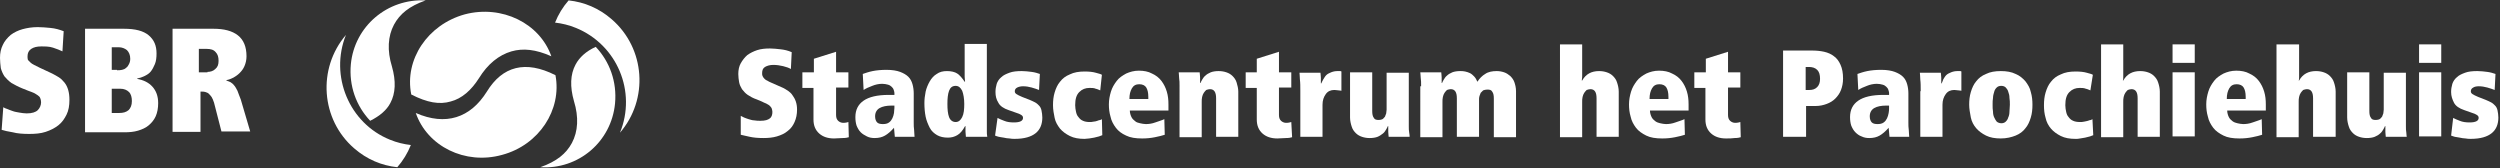
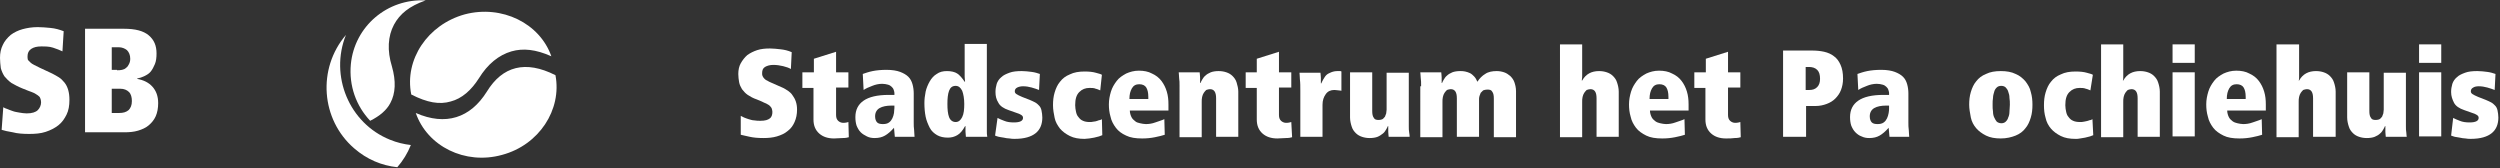
<svg xmlns="http://www.w3.org/2000/svg" version="1.1" id="Laag_1" x="0px" y="0px" viewBox="0 0 608.5 40.9" style="enable-background:new 0 0 608.5 40.9;" xml:space="preserve">
  <rect x="0" y="0" width="608.5" height="40.9" fill="#333333" stroke="none" />
  <style type="text/css">
	.st0{fill:#FFFFFF;}
</style>
  <path class="st0" d="M86.2,36.1c3.1,2.7,6.7,4.2,10.5,4.6c1.4-1.6,2.5-3.4,3.3-5.4c-1.7-0.2-3.4-0.6-5.1-1.3  C85,30,80.2,18.5,84.2,8.5C77.2,16.7,78.1,29.1,86.2,36.1" />
-   <path class="st0" d="M148.9,4.7c-3.1-2.7-6.7-4.2-10.5-4.6c-1.4,1.6-2.5,3.4-3.3,5.4c1.7,0.2,3.4,0.6,5.1,1.3  c10,4.1,14.8,15.5,10.7,25.5C157.9,24.2,157.1,11.8,148.9,4.7" />
  <path class="st0" d="M118.5,22.3c-4,6.4-10,8.4-17.3,5.2c2.8,8.1,12,12.7,21,10.2c9-2.4,14.6-11,13-19.4  C127.9,14.6,122.3,16.1,118.5,22.3" />
  <path class="st0" d="M113.1,3.5c-9,2.5-14.7,11-13,19.5c3.9,2,6.9,2.5,9.6,1.7c2.7-0.7,5-2.7,6.9-5.7c2.1-3.4,4.8-5.6,7.9-6.5  c2.8-0.8,5.9-0.5,9.7,1.2C131.4,5.7,122.2,1.1,113.1,3.5" />
  <path class="st0" d="M85.4,15.6c-0.5,5.3,1.3,10.2,4.7,13.8c2.4-1.2,4-2.6,4.9-4.3c1.3-2.4,1.4-5.4,0.4-8.9c-1.2-3.9-1-7.4,0.5-10.2  c1.4-2.6,3.7-4.5,7.7-5.9C94.3-0.4,86.3,6.4,85.4,15.6" />
-   <path class="st0" d="M149.7,25.2c0.5-5.3-1.3-10.2-4.7-13.8c-2.4,1.1-4,2.6-4.9,4.3c-1.3,2.4-1.4,5.4-0.4,8.9  c1.2,3.9,1,7.4-0.5,10.2c-1.4,2.6-3.7,4.5-7.7,5.9C140.8,41.3,148.8,34.5,149.7,25.2" />
  <g>
    <path class="st0" d="M0.8,26.1c0.2,0.1,0.5,0.3,0.9,0.4c0.4,0.2,0.8,0.3,1.3,0.5s1.1,0.3,1.7,0.4c0.6,0.1,1.2,0.2,1.8,0.2   c1.3,0,2.2-0.3,2.7-0.8s0.8-1.2,0.8-1.9c0-0.4-0.1-0.8-0.2-1c-0.1-0.3-0.3-0.5-0.6-0.7c-0.3-0.2-0.6-0.4-1-0.6   c-0.4-0.2-0.8-0.3-1.3-0.5l-1.5-0.6c-1-0.4-1.9-0.9-2.6-1.3c-0.7-0.5-1.2-1-1.7-1.6c-0.4-0.6-0.7-1.3-0.9-2C0.1,15.8,0,14.9,0,14.1   c0-1.2,0.2-2.2,0.7-3.2C1.1,10,1.8,9.2,2.6,8.5c0.8-0.6,1.8-1.1,2.9-1.4c1.1-0.3,2.3-0.5,3.7-0.5c1,0,2,0.1,3.1,0.2   c1.1,0.1,2.2,0.4,3.2,0.8l-0.3,4.9c-0.6-0.3-1.4-0.6-2.3-0.9S11,11.3,10,11.3c-1,0-1.8,0.2-2.4,0.6c-0.6,0.4-0.9,1-0.9,1.8   c0,0.3,0,0.6,0.1,0.9C7,14.8,7.2,15,7.4,15.2c0.2,0.2,0.5,0.4,0.9,0.6c0.4,0.2,0.8,0.4,1.4,0.7l3,1.4c0.6,0.3,1.1,0.6,1.6,0.9   c0.5,0.3,1,0.8,1.4,1.3c0.4,0.5,0.7,1.1,0.9,1.8c0.2,0.7,0.3,1.5,0.3,2.4c0,1.4-0.2,2.6-0.7,3.6c-0.5,1-1.1,1.9-2,2.6   c-0.9,0.7-1.9,1.2-3.1,1.6s-2.6,0.5-4,0.5c-1.5,0-2.9-0.1-4-0.4C1.9,32,1,31.8,0.4,31.6L0.8,26.1z" />
    <path class="st0" d="M20.7,7h9.5c2.7,0,4.7,0.5,6,1.6s1.9,2.5,1.9,4.4c0,1-0.1,1.9-0.4,2.6s-0.6,1.3-1,1.8   c-0.4,0.5-0.9,0.8-1.5,1.1c-0.6,0.3-1.2,0.5-1.8,0.6v0.1c1.6,0.3,2.8,0.9,3.7,1.9c0.9,1,1.4,2.3,1.4,4c0,1.2-0.2,2.3-0.6,3.2   c-0.4,0.9-1,1.6-1.7,2.2c-0.7,0.6-1.6,1-2.6,1.3c-1,0.3-2.1,0.4-3.3,0.4h-9.6V7z M28.5,17.1c0.4,0,0.8,0,1.2-0.1   c0.4-0.1,0.7-0.2,1-0.5c0.3-0.2,0.5-0.5,0.7-0.9c0.2-0.4,0.3-0.8,0.3-1.3c0-0.9-0.3-1.6-0.8-2.1c-0.5-0.4-1.2-0.7-2-0.7h-1.7v5.5   H28.5z M29,27.5c1,0,1.7-0.2,2.3-0.7c0.5-0.5,0.8-1.2,0.8-2.2c0-0.9-0.2-1.7-0.7-2.2c-0.5-0.5-1.2-0.8-2.1-0.8h-2.1v5.9H29z" />
-     <path class="st0" d="M52.1,25c-0.2-0.6-0.4-1.1-0.6-1.4S51,23,50.8,22.8c-0.2-0.2-0.5-0.3-0.8-0.4c-0.3-0.1-0.5-0.1-0.8-0.1h-0.4   v9.8h-6.8V7h10c2.5,0,4.5,0.5,5.9,1.6c1.4,1.1,2.1,2.8,2.1,5.1c0,0.9-0.2,1.7-0.5,2.4c-0.3,0.7-0.7,1.2-1.2,1.7   c-0.5,0.5-1,0.8-1.5,1.1c-0.6,0.3-1.1,0.5-1.7,0.6v0.1c0.4,0.1,0.7,0.3,1,0.4c0.3,0.2,0.6,0.4,0.9,0.8c0.3,0.3,0.5,0.8,0.8,1.3   c0.2,0.6,0.5,1.3,0.8,2.1l2.3,7.8h-7L52.1,25z M50.5,17.5c0.7,0,1.4-0.2,1.9-0.7c0.6-0.5,0.8-1.1,0.8-2c0-0.9-0.2-1.6-0.7-2.1   c-0.5-0.6-1.2-0.8-2.2-0.8h-1.9v5.7H50.5z" />
  </g>
  <g>
    <path class="st0" d="M180.3,28.2c0.2,0.1,0.4,0.2,0.8,0.4c0.3,0.1,0.7,0.3,1.1,0.4c0.4,0.1,0.9,0.3,1.4,0.3c0.5,0.1,1,0.1,1.5,0.1   c1.1,0,1.8-0.2,2.3-0.6s0.6-1,0.6-1.6c0-0.3-0.1-0.6-0.2-0.9c-0.1-0.2-0.3-0.4-0.5-0.6c-0.2-0.2-0.5-0.3-0.8-0.5   c-0.3-0.1-0.7-0.3-1.1-0.5l-1.2-0.5c-0.9-0.3-1.6-0.7-2.2-1.1c-0.6-0.4-1-0.9-1.4-1.4c-0.3-0.5-0.6-1.1-0.7-1.7   c-0.1-0.6-0.2-1.3-0.2-2c0-1,0.2-1.9,0.6-2.6s0.9-1.4,1.6-2c0.7-0.5,1.5-0.9,2.4-1.2c0.9-0.3,2-0.4,3.1-0.4c0.8,0,1.7,0.1,2.6,0.2   c0.9,0.1,1.8,0.3,2.7,0.7l-0.2,4.1c-0.5-0.3-1.1-0.5-1.9-0.7c-0.8-0.2-1.6-0.3-2.4-0.3c-0.8,0-1.5,0.2-2,0.5   c-0.5,0.3-0.7,0.8-0.7,1.5c0,0.3,0,0.5,0.1,0.7c0.1,0.2,0.2,0.4,0.4,0.6c0.2,0.2,0.4,0.4,0.7,0.5c0.3,0.2,0.7,0.4,1.2,0.6l2.5,1.1   c0.5,0.2,0.9,0.5,1.4,0.8c0.4,0.3,0.8,0.6,1.1,1.1c0.3,0.4,0.6,0.9,0.8,1.5c0.2,0.6,0.3,1.2,0.3,2c0,1.1-0.2,2.1-0.6,3   c-0.4,0.9-0.9,1.6-1.7,2.2c-0.7,0.6-1.6,1-2.6,1.3c-1,0.3-2.1,0.4-3.3,0.4c-1.3,0-2.4-0.1-3.3-0.3c-1-0.2-1.7-0.4-2.2-0.5   L180.3,28.2z" />
    <path class="st0" d="M195.4,17.6h2.7v-3.3l5.4-1.7v5h3v3.7h-3V28c0,0.7,0.2,1.1,0.5,1.4c0.3,0.3,0.8,0.5,1.2,0.5   c0.6,0,1-0.1,1.3-0.2l0.1,3.7c-0.3,0.1-0.8,0.2-1.5,0.2s-1.3,0.1-2.1,0.1c-1.5,0-2.7-0.4-3.6-1.2s-1.4-1.9-1.4-3.4v-7.7h-2.7V17.6z   " />
    <path class="st0" d="M222.4,29.8c0,0.6,0,1.3,0.1,1.9c0,0.6,0.1,1.1,0.1,1.6h-4.8c0-0.4-0.1-0.7-0.1-1.1c0-0.4-0.1-0.7-0.1-1.1   c-0.8,0.9-1.5,1.5-2.2,1.9c-0.7,0.4-1.5,0.6-2.5,0.6c-0.7,0-1.3-0.1-1.9-0.4s-1.1-0.6-1.5-1c-0.4-0.4-0.7-0.9-1-1.6   c-0.2-0.6-0.3-1.3-0.3-2.1c0-1.8,0.7-3.1,2-4c1.3-0.9,3.3-1.4,6.1-1.4h1.4v-0.5c0-0.2-0.1-0.5-0.2-0.8s-0.3-0.5-0.5-0.7   c-0.2-0.2-0.5-0.4-0.9-0.5c-0.4-0.1-0.8-0.2-1.4-0.2c-0.8,0-1.7,0.2-2.4,0.5c-0.8,0.3-1.5,0.6-2.1,1l-0.2-3.9   c0.6-0.2,1.4-0.5,2.4-0.7c1-0.2,2.1-0.3,3.4-0.3c1.4,0,2.5,0.2,3.3,0.5c0.8,0.3,1.5,0.7,2,1.2c0.5,0.5,0.8,1.1,1,1.8   c0.2,0.7,0.3,1.5,0.3,2.2V29.8z M217.6,25.7H217c-1.2,0-2.2,0.2-2.9,0.6c-0.7,0.4-1.1,1.1-1.1,2c0,0.7,0.2,1.2,0.5,1.5   c0.3,0.3,0.8,0.4,1.4,0.4c0.6,0,1.1-0.1,1.5-0.4c0.4-0.3,0.6-0.6,0.8-1c0.2-0.4,0.3-0.8,0.4-1.3c0-0.5,0.1-0.9,0.1-1.2V25.7z" />
    <path class="st0" d="M240.2,30.5c0,0.5,0,0.9,0,1.4c0,0.5,0,0.9,0.1,1.4h-5.2c0-0.4-0.1-0.8-0.1-1.3c0-0.4,0-0.8,0-1.3h-0.1   c-0.6,1.1-1.2,1.8-1.9,2.2c-0.7,0.4-1.4,0.6-2.3,0.6c-1,0-1.9-0.2-2.6-0.6c-0.7-0.4-1.4-1-1.8-1.8s-0.8-1.7-1-2.7   c-0.2-1-0.3-2.1-0.3-3.3c0-0.9,0.1-1.8,0.3-2.8c0.2-0.9,0.6-1.8,1-2.5s1-1.4,1.7-1.8c0.7-0.5,1.5-0.7,2.5-0.7c1,0,1.9,0.2,2.5,0.6   c0.6,0.4,1.2,1.1,1.8,2h0.1c0-0.3-0.1-0.7-0.1-1.2c0-0.5,0-1,0-1.6v-6.4h5.4V30.5z M230.6,25.3c0,1.3,0.1,2.4,0.4,3.2   c0.3,0.8,0.9,1.2,1.6,1.2c0.7,0,1.2-0.4,1.6-1.2c0.4-0.8,0.5-1.9,0.5-3.2c0-1.3-0.2-2.4-0.5-3.2c-0.4-0.8-0.9-1.2-1.6-1.2   c-0.8,0-1.3,0.4-1.6,1.2C230.7,22.9,230.6,24,230.6,25.3z" />
    <path class="st0" d="M242.8,28.7c0.4,0.2,1,0.5,1.6,0.7c0.7,0.3,1.5,0.4,2.4,0.4c1.5,0,2.2-0.4,2.2-1.1c0-0.3-0.1-0.5-0.4-0.7   c-0.3-0.2-0.7-0.4-1.4-0.6l-1.7-0.6c-1.2-0.4-2.1-1-2.5-1.8c-0.5-0.8-0.7-1.6-0.7-2.6c0-0.7,0.1-1.3,0.3-2c0.2-0.6,0.6-1.2,1.1-1.6   c0.5-0.5,1.2-0.8,2-1.1c0.8-0.3,1.8-0.4,3-0.4c0.8,0,1.6,0.1,2.4,0.2s1.4,0.3,2,0.5l-0.2,3.9c-0.5-0.2-1.1-0.4-1.8-0.6   c-0.7-0.2-1.4-0.3-2.1-0.3c-0.5,0-1,0.1-1.4,0.3c-0.4,0.2-0.6,0.5-0.6,0.9c0,0.3,0.1,0.5,0.4,0.7c0.3,0.2,0.7,0.4,1.4,0.7l1.8,0.7   c0.5,0.2,0.9,0.4,1.3,0.6c0.4,0.2,0.7,0.5,1,0.8s0.5,0.7,0.6,1.2c0.1,0.5,0.2,1.1,0.2,1.7c0,1.6-0.5,2.9-1.6,3.8   c-1.1,0.9-2.8,1.4-5.1,1.4c-0.4,0-0.9,0-1.3-0.1c-0.5,0-0.9-0.1-1.4-0.2s-0.8-0.1-1.2-0.2c-0.4-0.1-0.7-0.2-0.9-0.3L242.8,28.7z" />
    <path class="st0" d="M267.8,22c-0.3-0.1-0.6-0.3-1.1-0.4c-0.4-0.2-1-0.2-1.5-0.2c-1,0-1.8,0.3-2.5,1c-0.7,0.7-1,1.7-1,3.2   c0,0.6,0.1,1.1,0.2,1.6c0.1,0.5,0.3,1,0.6,1.3c0.3,0.4,0.6,0.7,1.1,0.9c0.4,0.2,1,0.3,1.6,0.3c0.3,0,0.6,0,1-0.1   c0.3,0,0.6-0.1,0.9-0.2s0.5-0.2,0.7-0.2c0.2-0.1,0.3-0.1,0.4-0.2l0.1,3.9c-0.2,0.1-0.5,0.2-0.8,0.3c-0.4,0.1-0.8,0.2-1.2,0.3   c-0.4,0.1-0.8,0.1-1.2,0.2c-0.4,0-0.8,0.1-1.1,0.1c-1.4,0-2.6-0.2-3.6-0.7c-1-0.5-1.8-1.1-2.4-1.8c-0.6-0.8-1.1-1.6-1.3-2.6   s-0.4-2-0.4-3.1c0-1.1,0.1-2.1,0.4-3.1c0.3-1,0.7-1.9,1.3-2.6c0.6-0.8,1.4-1.4,2.4-1.8c1-0.5,2.2-0.7,3.6-0.7c1.1,0,2,0.1,2.7,0.3   c0.7,0.2,1.2,0.3,1.5,0.5L267.8,22z" />
    <path class="st0" d="M275,26.9c0,0.6,0.2,1.2,0.4,1.6c0.2,0.4,0.5,0.7,0.9,1c0.3,0.3,0.8,0.4,1.2,0.5c0.5,0.1,0.9,0.2,1.4,0.2   c0.7,0,1.5-0.1,2.3-0.4c0.8-0.3,1.6-0.5,2.2-0.8l0.1,3.8c-0.6,0.2-1.4,0.4-2.4,0.6c-1,0.2-2,0.3-3.1,0.3c-1.6,0-2.9-0.2-3.9-0.7   c-1.1-0.5-1.9-1.1-2.5-1.9c-0.6-0.8-1.1-1.7-1.3-2.7c-0.3-1-0.4-2-0.4-3c0-1.1,0.2-2.1,0.5-3.1c0.3-1,0.8-1.8,1.4-2.6   c0.6-0.8,1.4-1.3,2.3-1.8c0.9-0.4,1.9-0.7,3.1-0.7c1.2,0,2.3,0.2,3.2,0.7c0.9,0.4,1.7,1,2.3,1.8c0.6,0.8,1,1.6,1.3,2.6   c0.3,1,0.4,2,0.4,3.1v1.5H275z M279.5,24.1v-0.5c0-1.1-0.2-1.8-0.5-2.3c-0.3-0.5-0.9-0.8-1.7-0.8c-0.8,0-1.4,0.3-1.8,1   s-0.6,1.5-0.6,2.6H279.5z" />
    <path class="st0" d="M287.1,20.8c0-0.6,0-1.2-0.1-1.8c0-0.6-0.1-1.1-0.1-1.4h5.1c0,0.3,0.1,0.7,0.1,1.2c0,0.5,0,1,0,1.4h0.1   c0.1-0.2,0.2-0.5,0.4-0.8c0.2-0.3,0.4-0.7,0.8-1c0.3-0.3,0.8-0.6,1.3-0.8c0.5-0.2,1.2-0.3,1.9-0.3c0.7,0,1.3,0.1,1.9,0.3   c0.6,0.2,1.1,0.5,1.5,0.9c0.4,0.4,0.8,0.9,1,1.6s0.4,1.4,0.4,2.2v11h-5.4v-9.4c0-1.5-0.5-2.2-1.5-2.2c-0.3,0-0.6,0.1-0.9,0.2   c-0.2,0.2-0.4,0.4-0.6,0.7c-0.2,0.3-0.3,0.6-0.4,1c-0.1,0.4-0.1,0.8-0.1,1.2v8.6h-5.4V20.8z" />
    <path class="st0" d="M303.2,17.6h2.7v-3.3l5.4-1.7v5h3v3.7h-3V28c0,0.7,0.2,1.1,0.5,1.4c0.3,0.3,0.8,0.5,1.2,0.5   c0.6,0,1-0.1,1.3-0.2l0.2,3.7c-0.3,0.1-0.8,0.2-1.5,0.2s-1.3,0.1-2.1,0.1c-1.5,0-2.7-0.4-3.6-1.2s-1.4-1.9-1.4-3.4v-7.7h-2.7V17.6z   " />
    <path class="st0" d="M316.5,22.2c0-1.1,0-2.1-0.1-2.8c0-0.8-0.1-1.3-0.1-1.7h5.1c0,0.3,0.1,0.7,0.1,1.2c0,0.5,0,1,0,1.4h0.1   c0.1-0.3,0.3-0.6,0.5-1c0.2-0.3,0.4-0.7,0.7-1c0.3-0.3,0.7-0.5,1.2-0.7c0.5-0.2,1-0.3,1.6-0.3c0.2,0,0.4,0,0.5,0   c0.1,0,0.3,0,0.4,0.1v4.7c-0.1,0-0.3-0.1-0.7-0.1c-0.3,0-0.6-0.1-1-0.1c-0.9,0-1.6,0.3-2.1,1c-0.5,0.7-0.8,1.5-0.8,2.6v7.8h-5.4   V22.2z" />
    <path class="st0" d="M342.9,30.7c0,0.6,0,1.1,0.1,1.6s0.1,0.8,0.1,1H338c0-0.3-0.1-0.7-0.1-1.2s0-1,0-1.4h-0.1   c-0.1,0.2-0.2,0.5-0.4,0.8c-0.2,0.3-0.4,0.7-0.8,1s-0.8,0.6-1.3,0.8c-0.5,0.2-1.2,0.3-1.9,0.3c-0.7,0-1.3-0.1-1.9-0.3   c-0.6-0.2-1.1-0.5-1.5-0.9s-0.8-0.9-1-1.6c-0.2-0.6-0.4-1.4-0.4-2.2V17.6h5.4V27c0,0.8,0.1,1.3,0.4,1.7c0.2,0.4,0.6,0.5,1.2,0.5   c0.4,0,0.7-0.1,0.9-0.2s0.4-0.4,0.6-0.6c0.1-0.3,0.2-0.5,0.3-0.8c0-0.3,0.1-0.6,0.1-0.9v-9h5.4V30.7z" />
    <path class="st0" d="M345.9,21c0-0.8,0-1.5-0.1-2.1c0-0.6-0.1-1-0.1-1.3h5.1c0,0.3,0.1,0.7,0.1,1.2c0,0.5,0,1,0,1.4h0.1   c0.1-0.2,0.2-0.5,0.4-0.8c0.2-0.3,0.4-0.7,0.8-1c0.3-0.3,0.8-0.6,1.3-0.8c0.5-0.2,1.2-0.3,1.9-0.3c0.4,0,0.8,0,1.2,0.1   c0.4,0.1,0.8,0.2,1.2,0.4c0.4,0.2,0.7,0.5,1,0.8c0.3,0.3,0.6,0.8,0.8,1.3c0.5-0.8,1.2-1.5,1.9-1.9c0.7-0.5,1.7-0.7,2.8-0.7   c0.6,0,1.2,0.1,1.8,0.3c0.6,0.2,1,0.5,1.5,0.9c0.4,0.4,0.8,0.9,1,1.5s0.4,1.3,0.4,2.2v11.2h-5.4v-9.4c0-0.8-0.1-1.3-0.4-1.7   c-0.2-0.4-0.6-0.5-1.2-0.5c-0.4,0-0.7,0.1-1,0.2c-0.2,0.2-0.4,0.4-0.6,0.6c-0.1,0.3-0.2,0.5-0.3,0.8c-0.1,0.3-0.1,0.6-0.1,0.9v9   h-5.4v-9.4c0-1.5-0.5-2.2-1.5-2.2c-0.3,0-0.6,0.1-0.9,0.2c-0.2,0.2-0.4,0.4-0.6,0.7c-0.2,0.3-0.3,0.6-0.4,1s-0.1,0.8-0.1,1.2v8.6   h-5.4V21z" />
    <path class="st0" d="M379.7,10.8h5.4v6.9c0,0.3,0,0.6,0,1c0,0.3-0.1,0.7-0.1,0.9h0.1c0.9-1.6,2.3-2.3,4.1-2.3   c0.7,0,1.3,0.1,1.9,0.3c0.6,0.2,1.1,0.5,1.5,0.9c0.4,0.4,0.8,0.9,1,1.6c0.2,0.6,0.4,1.4,0.4,2.2v11h-5.4v-9.4   c0-1.5-0.5-2.2-1.5-2.2c-0.3,0-0.6,0.1-0.9,0.2c-0.2,0.2-0.4,0.4-0.6,0.7c-0.2,0.3-0.3,0.6-0.4,1c-0.1,0.4-0.1,0.8-0.1,1.2v8.6   h-5.4V10.8z" />
    <path class="st0" d="M401.6,26.9c0,0.6,0.2,1.2,0.4,1.6c0.2,0.4,0.5,0.7,0.9,1c0.4,0.3,0.8,0.4,1.2,0.5c0.5,0.1,0.9,0.2,1.4,0.2   c0.7,0,1.5-0.1,2.3-0.4c0.8-0.3,1.6-0.5,2.2-0.8l0.1,3.8c-0.6,0.2-1.4,0.4-2.4,0.6c-1,0.2-2,0.3-3.1,0.3c-1.6,0-2.9-0.2-3.9-0.7   c-1-0.5-1.9-1.1-2.5-1.9c-0.6-0.8-1.1-1.7-1.3-2.7c-0.3-1-0.4-2-0.4-3c0-1.1,0.2-2.1,0.5-3.1c0.3-1,0.8-1.8,1.4-2.6   s1.4-1.3,2.3-1.8c0.9-0.4,1.9-0.7,3.1-0.7c1.2,0,2.3,0.2,3.2,0.7c0.9,0.4,1.7,1,2.3,1.8c0.6,0.8,1,1.6,1.3,2.6c0.3,1,0.4,2,0.4,3.1   v1.5H401.6z M406.1,24.1v-0.5c0-1.1-0.2-1.8-0.5-2.3c-0.3-0.5-0.9-0.8-1.7-0.8c-0.8,0-1.4,0.3-1.8,1s-0.6,1.5-0.6,2.6H406.1z" />
    <path class="st0" d="M412.5,17.6h2.7v-3.3l5.4-1.7v5h3v3.7h-3V28c0,0.7,0.2,1.1,0.5,1.4c0.3,0.3,0.8,0.5,1.2,0.5   c0.6,0,1-0.1,1.3-0.2l0.1,3.7c-0.3,0.1-0.8,0.2-1.5,0.2c-0.6,0.1-1.3,0.1-2.1,0.1c-1.5,0-2.7-0.4-3.6-1.2c-0.9-0.8-1.4-1.9-1.4-3.4   v-7.7h-2.7V17.6z" />
    <path class="st0" d="M439.7,33.3H434V12.3h7c1.1,0,2.1,0.1,3,0.3c0.9,0.2,1.8,0.6,2.4,1.1c0.7,0.5,1.2,1.2,1.6,2.1   c0.4,0.9,0.6,2,0.6,3.3c0,1.1-0.2,2-0.5,2.8c-0.3,0.8-0.8,1.5-1.4,2.1c-0.6,0.6-1.3,1-2.1,1.3c-0.8,0.3-1.7,0.5-2.7,0.5h-2.3V33.3z    M440.4,21.9c0.8,0,1.4-0.2,1.9-0.7c0.5-0.5,0.7-1.2,0.7-2c0-1-0.2-1.7-0.7-2.2c-0.5-0.5-1.2-0.7-2-0.7h-0.8v5.6H440.4z" />
    <path class="st0" d="M464.5,29.8c0,0.6,0,1.3,0.1,1.9c0,0.6,0.1,1.1,0.1,1.6h-4.8c0-0.4-0.1-0.7-0.1-1.1c0-0.4-0.1-0.7-0.1-1.1   c-0.8,0.9-1.5,1.5-2.2,1.9c-0.7,0.4-1.5,0.6-2.5,0.6c-0.7,0-1.3-0.1-1.9-0.4c-0.6-0.2-1.1-0.6-1.5-1c-0.4-0.4-0.7-0.9-1-1.6   c-0.2-0.6-0.3-1.3-0.3-2.1c0-1.8,0.7-3.1,2-4c1.3-0.9,3.3-1.4,6.1-1.4h1.4v-0.5c0-0.2-0.1-0.5-0.2-0.8c-0.1-0.3-0.3-0.5-0.5-0.7   c-0.2-0.2-0.5-0.4-0.9-0.5c-0.4-0.1-0.8-0.2-1.4-0.2c-0.8,0-1.7,0.2-2.4,0.5c-0.8,0.3-1.5,0.6-2.1,1l-0.2-3.9   c0.6-0.2,1.4-0.5,2.4-0.7c1-0.2,2.1-0.3,3.4-0.3c1.4,0,2.5,0.2,3.3,0.5c0.8,0.3,1.5,0.7,2,1.2c0.5,0.5,0.8,1.1,1,1.8   c0.2,0.7,0.3,1.5,0.3,2.2V29.8z M459.7,25.7h-0.6c-1.2,0-2.2,0.2-2.9,0.6c-0.7,0.4-1.1,1.1-1.1,2c0,0.7,0.2,1.2,0.5,1.5   c0.3,0.3,0.8,0.4,1.4,0.4c0.6,0,1.1-0.1,1.5-0.4c0.4-0.3,0.6-0.6,0.8-1c0.2-0.4,0.3-0.8,0.4-1.3s0.1-0.9,0.1-1.2V25.7z" />
-     <path class="st0" d="M467.5,22.2c0-1.1,0-2.1-0.1-2.8c0-0.8-0.1-1.3-0.1-1.7h5.1c0,0.3,0.1,0.7,0.1,1.2c0,0.5,0,1,0,1.4h0.1   c0.1-0.3,0.3-0.6,0.4-1c0.2-0.3,0.4-0.7,0.7-1c0.3-0.3,0.7-0.5,1.2-0.7c0.5-0.2,1-0.3,1.6-0.3c0.2,0,0.4,0,0.5,0   c0.1,0,0.3,0,0.4,0.1v4.7c-0.1,0-0.3-0.1-0.7-0.1s-0.6-0.1-1-0.1c-0.9,0-1.6,0.3-2.1,1s-0.8,1.5-0.8,2.6v7.8h-5.4V22.2z" />
    <path class="st0" d="M479.3,25.5c0-1.1,0.1-2.1,0.4-3.1c0.3-1,0.7-1.9,1.3-2.6c0.6-0.8,1.4-1.4,2.4-1.8c1-0.5,2.2-0.7,3.6-0.7   s2.6,0.2,3.6,0.7c1,0.4,1.8,1.1,2.4,1.8c0.6,0.8,1.1,1.6,1.3,2.6c0.3,1,0.4,2,0.4,3.1c0,1.1-0.1,2.1-0.4,3.1   c-0.3,1-0.7,1.9-1.3,2.6c-0.6,0.8-1.4,1.4-2.4,1.8c-1,0.4-2.2,0.7-3.6,0.7s-2.6-0.2-3.6-0.7c-1-0.5-1.8-1.1-2.4-1.8   s-1.1-1.6-1.3-2.6C479.5,27.5,479.3,26.5,479.3,25.5z M485,25.5c0,0.6,0,1.1,0.1,1.7c0,0.5,0.1,1,0.3,1.4s0.4,0.8,0.6,1   s0.7,0.4,1.1,0.4s0.8-0.1,1.1-0.4c0.3-0.3,0.5-0.6,0.6-1c0.2-0.4,0.3-0.9,0.3-1.4s0.1-1.1,0.1-1.7c0-0.6,0-1.1-0.1-1.7   c0-0.5-0.1-1-0.3-1.5c-0.1-0.4-0.4-0.8-0.6-1c-0.3-0.3-0.7-0.4-1.1-0.4s-0.8,0.1-1.1,0.4s-0.5,0.6-0.6,1s-0.3,0.9-0.3,1.5   C485,24.3,485,24.9,485,25.5z" />
    <path class="st0" d="M508.8,22c-0.3-0.1-0.6-0.3-1.1-0.4c-0.5-0.2-1-0.2-1.5-0.2c-1,0-1.8,0.3-2.5,1c-0.7,0.7-1,1.7-1,3.2   c0,0.6,0.1,1.1,0.2,1.6c0.1,0.5,0.3,1,0.6,1.3c0.3,0.4,0.6,0.7,1.1,0.9c0.4,0.2,1,0.3,1.7,0.3c0.3,0,0.6,0,1-0.1s0.6-0.1,0.9-0.2   c0.3-0.1,0.5-0.2,0.7-0.2c0.2-0.1,0.3-0.1,0.4-0.2l0.2,3.9c-0.2,0.1-0.5,0.2-0.8,0.3c-0.4,0.1-0.8,0.2-1.2,0.3   c-0.4,0.1-0.8,0.1-1.2,0.2s-0.8,0.1-1.1,0.1c-1.4,0-2.6-0.2-3.6-0.7c-1-0.5-1.8-1.1-2.4-1.8s-1.1-1.6-1.3-2.6c-0.3-1-0.4-2-0.4-3.1   c0-1.1,0.1-2.1,0.4-3.1c0.3-1,0.7-1.9,1.3-2.6c0.6-0.8,1.4-1.4,2.4-1.8c1-0.5,2.2-0.7,3.6-0.7c1.1,0,2,0.1,2.7,0.3   c0.7,0.2,1.2,0.3,1.5,0.5L508.8,22z" />
    <path class="st0" d="M511.4,10.8h5.4v6.9c0,0.3,0,0.6,0,1c0,0.3,0,0.7-0.1,0.9h0.1c0.9-1.6,2.3-2.3,4.1-2.3c0.7,0,1.3,0.1,1.9,0.3   c0.6,0.2,1.1,0.5,1.5,0.9c0.4,0.4,0.8,0.9,1,1.6c0.2,0.6,0.4,1.4,0.4,2.2v11h-5.4v-9.4c0-1.5-0.5-2.2-1.5-2.2   c-0.3,0-0.6,0.1-0.9,0.2c-0.2,0.2-0.4,0.4-0.6,0.7c-0.2,0.3-0.3,0.6-0.4,1s-0.1,0.8-0.1,1.2v8.6h-5.4V10.8z" />
    <path class="st0" d="M528.8,10.8h5.4v4.5h-5.4V10.8z M528.8,17.6h5.4v15.6h-5.4V17.6z" />
    <path class="st0" d="M542.1,26.9c0,0.6,0.2,1.2,0.4,1.6c0.2,0.4,0.5,0.7,0.9,1c0.4,0.3,0.8,0.4,1.2,0.5c0.5,0.1,0.9,0.2,1.4,0.2   c0.7,0,1.5-0.1,2.3-0.4c0.8-0.3,1.6-0.5,2.2-0.8l0.1,3.8c-0.6,0.2-1.4,0.4-2.4,0.6c-1,0.2-2,0.3-3.1,0.3c-1.6,0-2.9-0.2-3.9-0.7   c-1-0.5-1.9-1.1-2.5-1.9c-0.6-0.8-1.1-1.7-1.3-2.7c-0.3-1-0.4-2-0.4-3c0-1.1,0.2-2.1,0.5-3.1c0.3-1,0.8-1.8,1.4-2.6   s1.4-1.3,2.3-1.8c0.9-0.4,1.9-0.7,3.1-0.7c1.2,0,2.3,0.2,3.2,0.7c0.9,0.4,1.7,1,2.3,1.8c0.6,0.8,1,1.6,1.3,2.6c0.3,1,0.4,2,0.4,3.1   v1.5H542.1z M546.6,24.1v-0.5c0-1.1-0.2-1.8-0.5-2.3c-0.3-0.5-0.9-0.8-1.7-0.8c-0.8,0-1.4,0.3-1.8,1S542,23,542,24.1H546.6z" />
    <path class="st0" d="M554.2,10.8h5.4v6.9c0,0.3,0,0.6,0,1c0,0.3,0,0.7-0.1,0.9h0.1c0.9-1.6,2.3-2.3,4.1-2.3c0.7,0,1.3,0.1,1.9,0.3   c0.6,0.2,1.1,0.5,1.5,0.9c0.4,0.4,0.8,0.9,1,1.6c0.2,0.6,0.4,1.4,0.4,2.2v11H563v-9.4c0-1.5-0.5-2.2-1.5-2.2   c-0.3,0-0.6,0.1-0.9,0.2c-0.2,0.2-0.4,0.4-0.6,0.7c-0.2,0.3-0.3,0.6-0.4,1s-0.1,0.8-0.1,1.2v8.6h-5.4V10.8z" />
    <path class="st0" d="M585.6,30.7c0,0.6,0,1.1,0.1,1.6c0,0.5,0.1,0.8,0.1,1h-5.1c0-0.3-0.1-0.7-0.1-1.2c0-0.5,0-1,0-1.4h-0.1   c-0.1,0.2-0.2,0.5-0.4,0.8c-0.2,0.3-0.4,0.7-0.8,1c-0.3,0.3-0.8,0.6-1.3,0.8c-0.5,0.2-1.2,0.3-1.9,0.3c-0.7,0-1.3-0.1-1.9-0.3   c-0.6-0.2-1.1-0.5-1.5-0.9c-0.4-0.4-0.8-0.9-1-1.6c-0.2-0.6-0.4-1.4-0.4-2.2V17.6h5.4V27c0,0.8,0.1,1.3,0.4,1.7   c0.2,0.4,0.6,0.5,1.2,0.5c0.4,0,0.7-0.1,0.9-0.2s0.4-0.4,0.6-0.6c0.1-0.3,0.2-0.5,0.3-0.8c0-0.3,0.1-0.6,0.1-0.9v-9h5.4V30.7z" />
    <path class="st0" d="M588.8,10.8h5.4v4.5h-5.4V10.8z M588.8,17.6h5.4v15.6h-5.4V17.6z" />
    <path class="st0" d="M597.1,28.7c0.4,0.2,1,0.5,1.6,0.7c0.7,0.3,1.5,0.4,2.4,0.4c1.5,0,2.2-0.4,2.2-1.1c0-0.3-0.1-0.5-0.4-0.7   c-0.3-0.2-0.7-0.4-1.4-0.6l-1.7-0.6c-1.2-0.4-2.1-1-2.5-1.8c-0.4-0.8-0.7-1.6-0.7-2.6c0-0.7,0.1-1.3,0.3-2c0.2-0.6,0.6-1.2,1.1-1.6   c0.5-0.5,1.2-0.8,2-1.1c0.8-0.3,1.8-0.4,3-0.4c0.8,0,1.6,0.1,2.4,0.2s1.4,0.3,2,0.5l-0.2,3.9c-0.5-0.2-1.1-0.4-1.8-0.6   s-1.4-0.3-2.1-0.3c-0.5,0-1,0.1-1.3,0.3c-0.4,0.2-0.6,0.5-0.6,0.9c0,0.3,0.1,0.5,0.4,0.7s0.7,0.4,1.4,0.7l1.8,0.7   c0.5,0.2,0.9,0.4,1.3,0.6c0.4,0.2,0.7,0.5,1,0.8c0.3,0.3,0.5,0.7,0.6,1.2c0.1,0.5,0.2,1.1,0.2,1.7c0,1.6-0.5,2.9-1.6,3.8   c-1.1,0.9-2.8,1.4-5.1,1.4c-0.4,0-0.9,0-1.3-0.1c-0.5,0-0.9-0.1-1.4-0.2c-0.4-0.1-0.8-0.1-1.2-0.2c-0.4-0.1-0.6-0.2-0.9-0.3   L597.1,28.7z" />
  </g>
</svg>